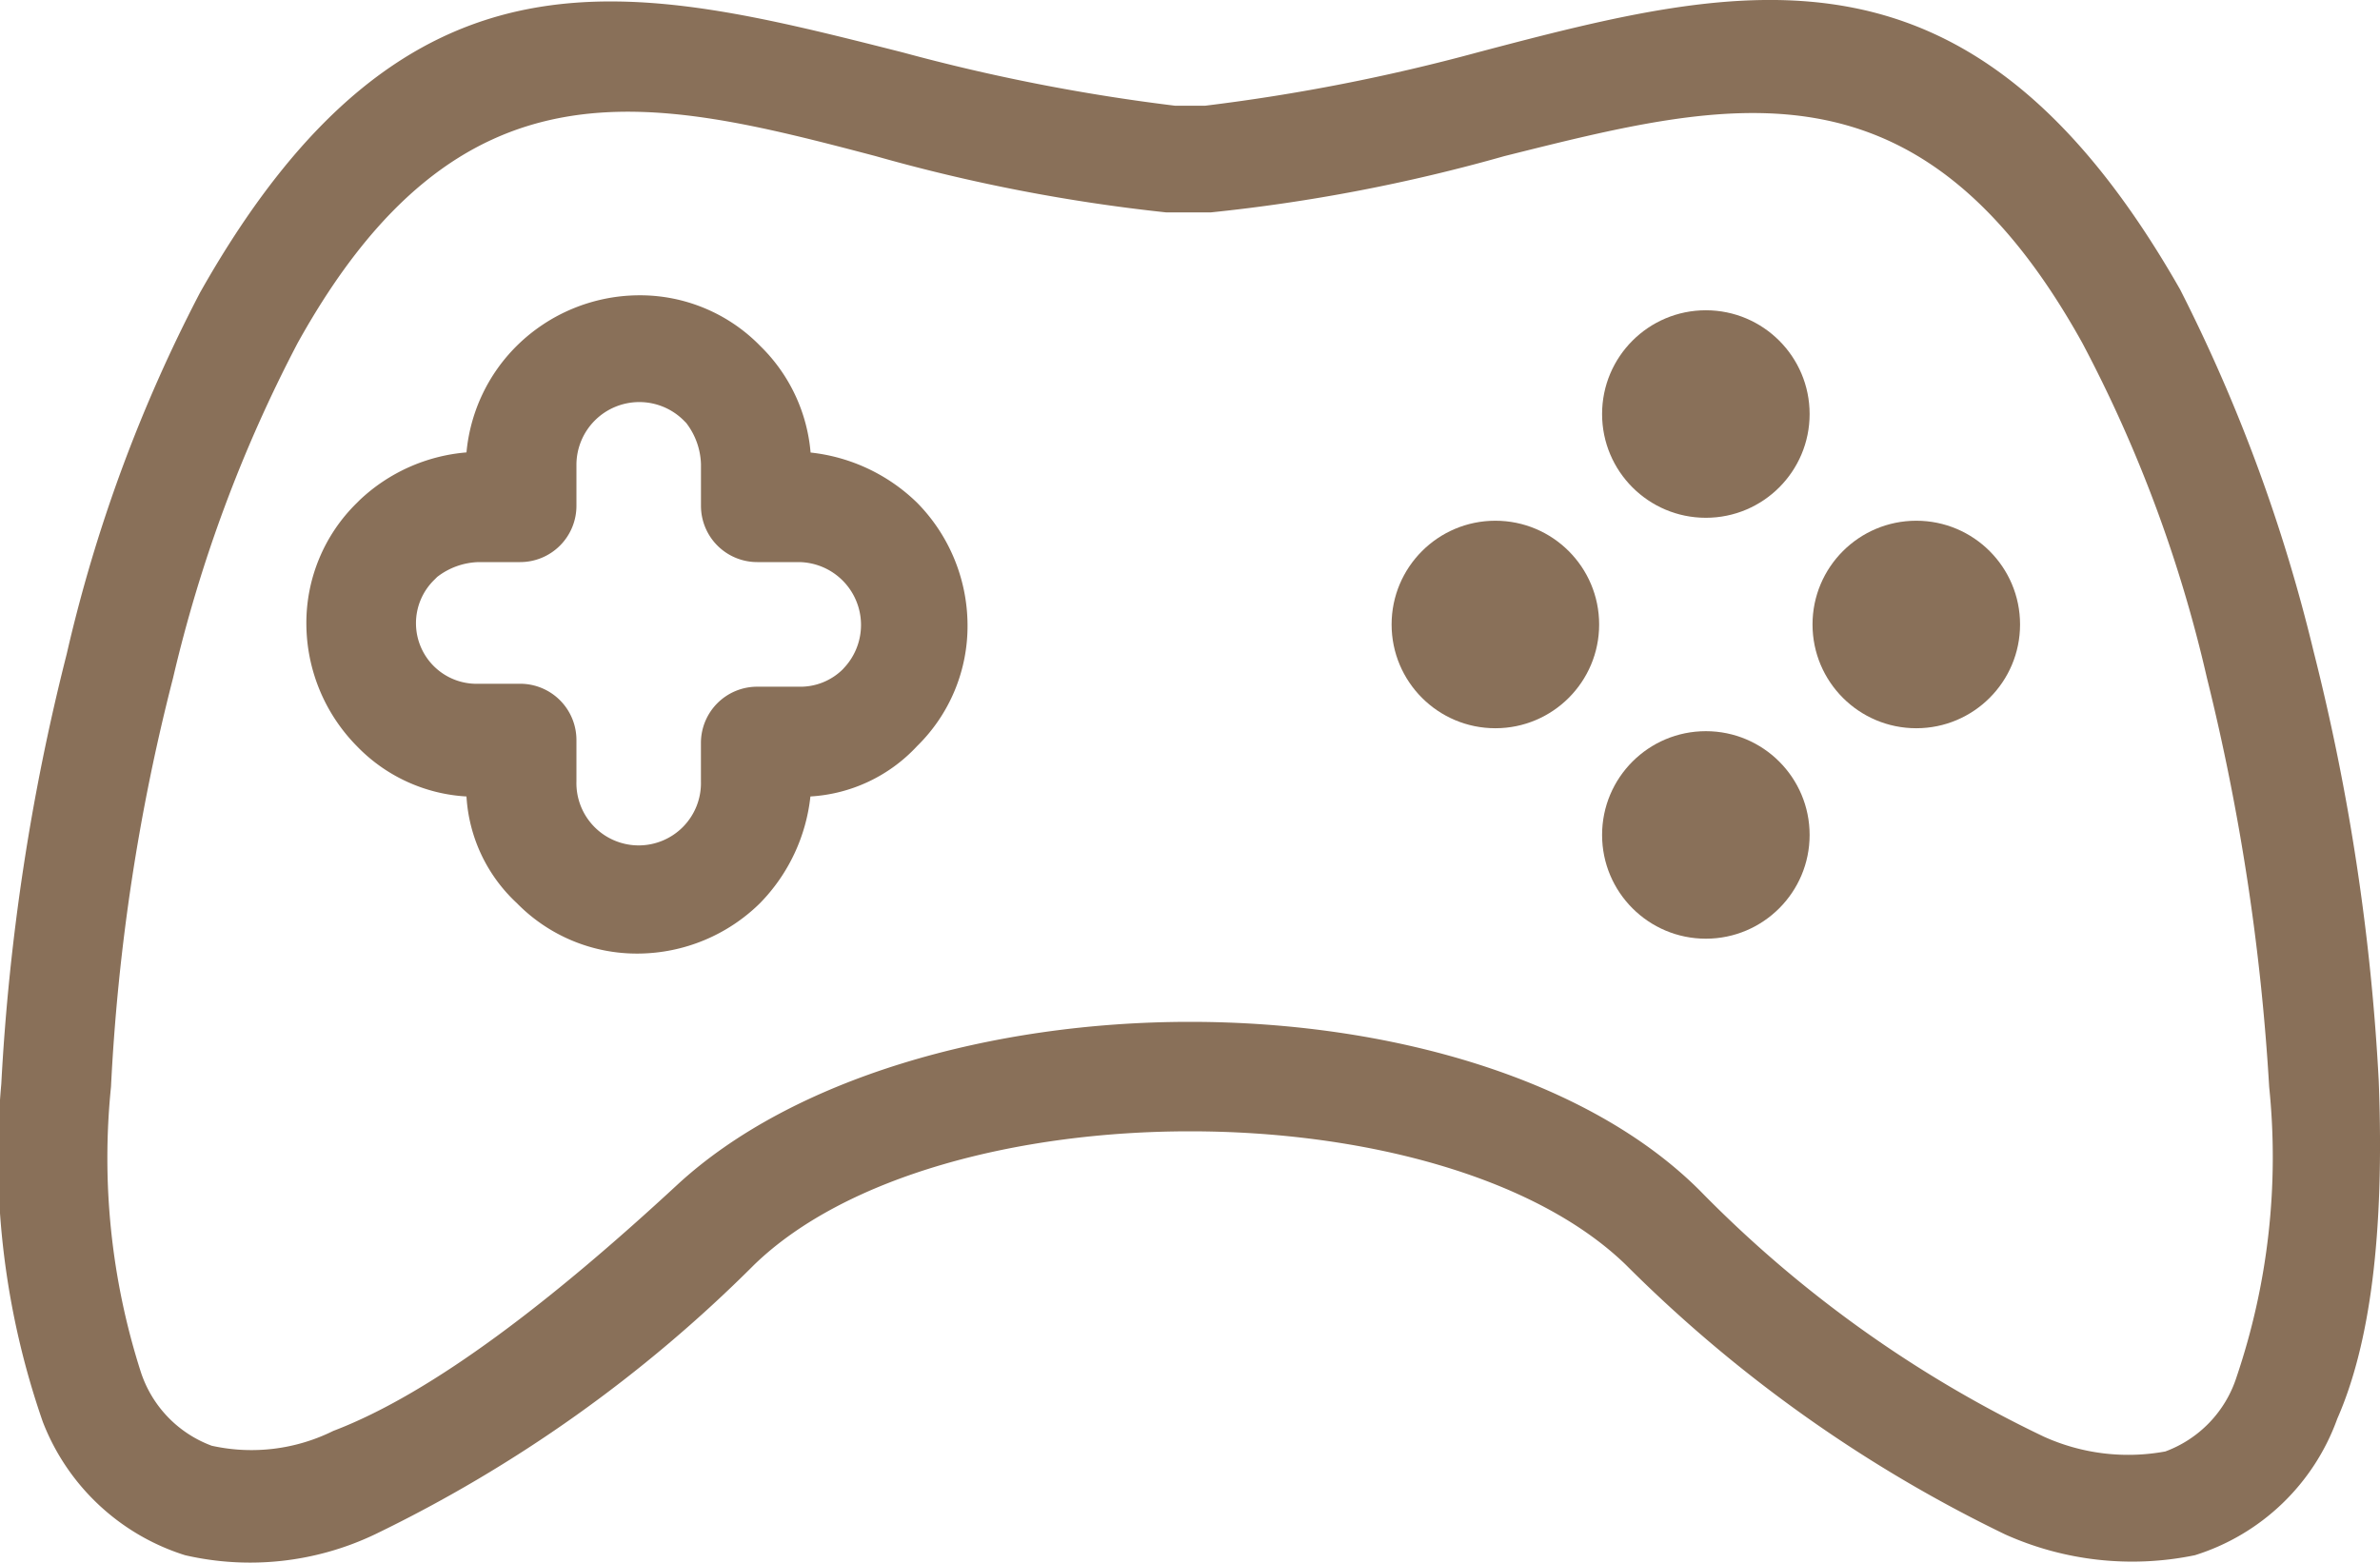
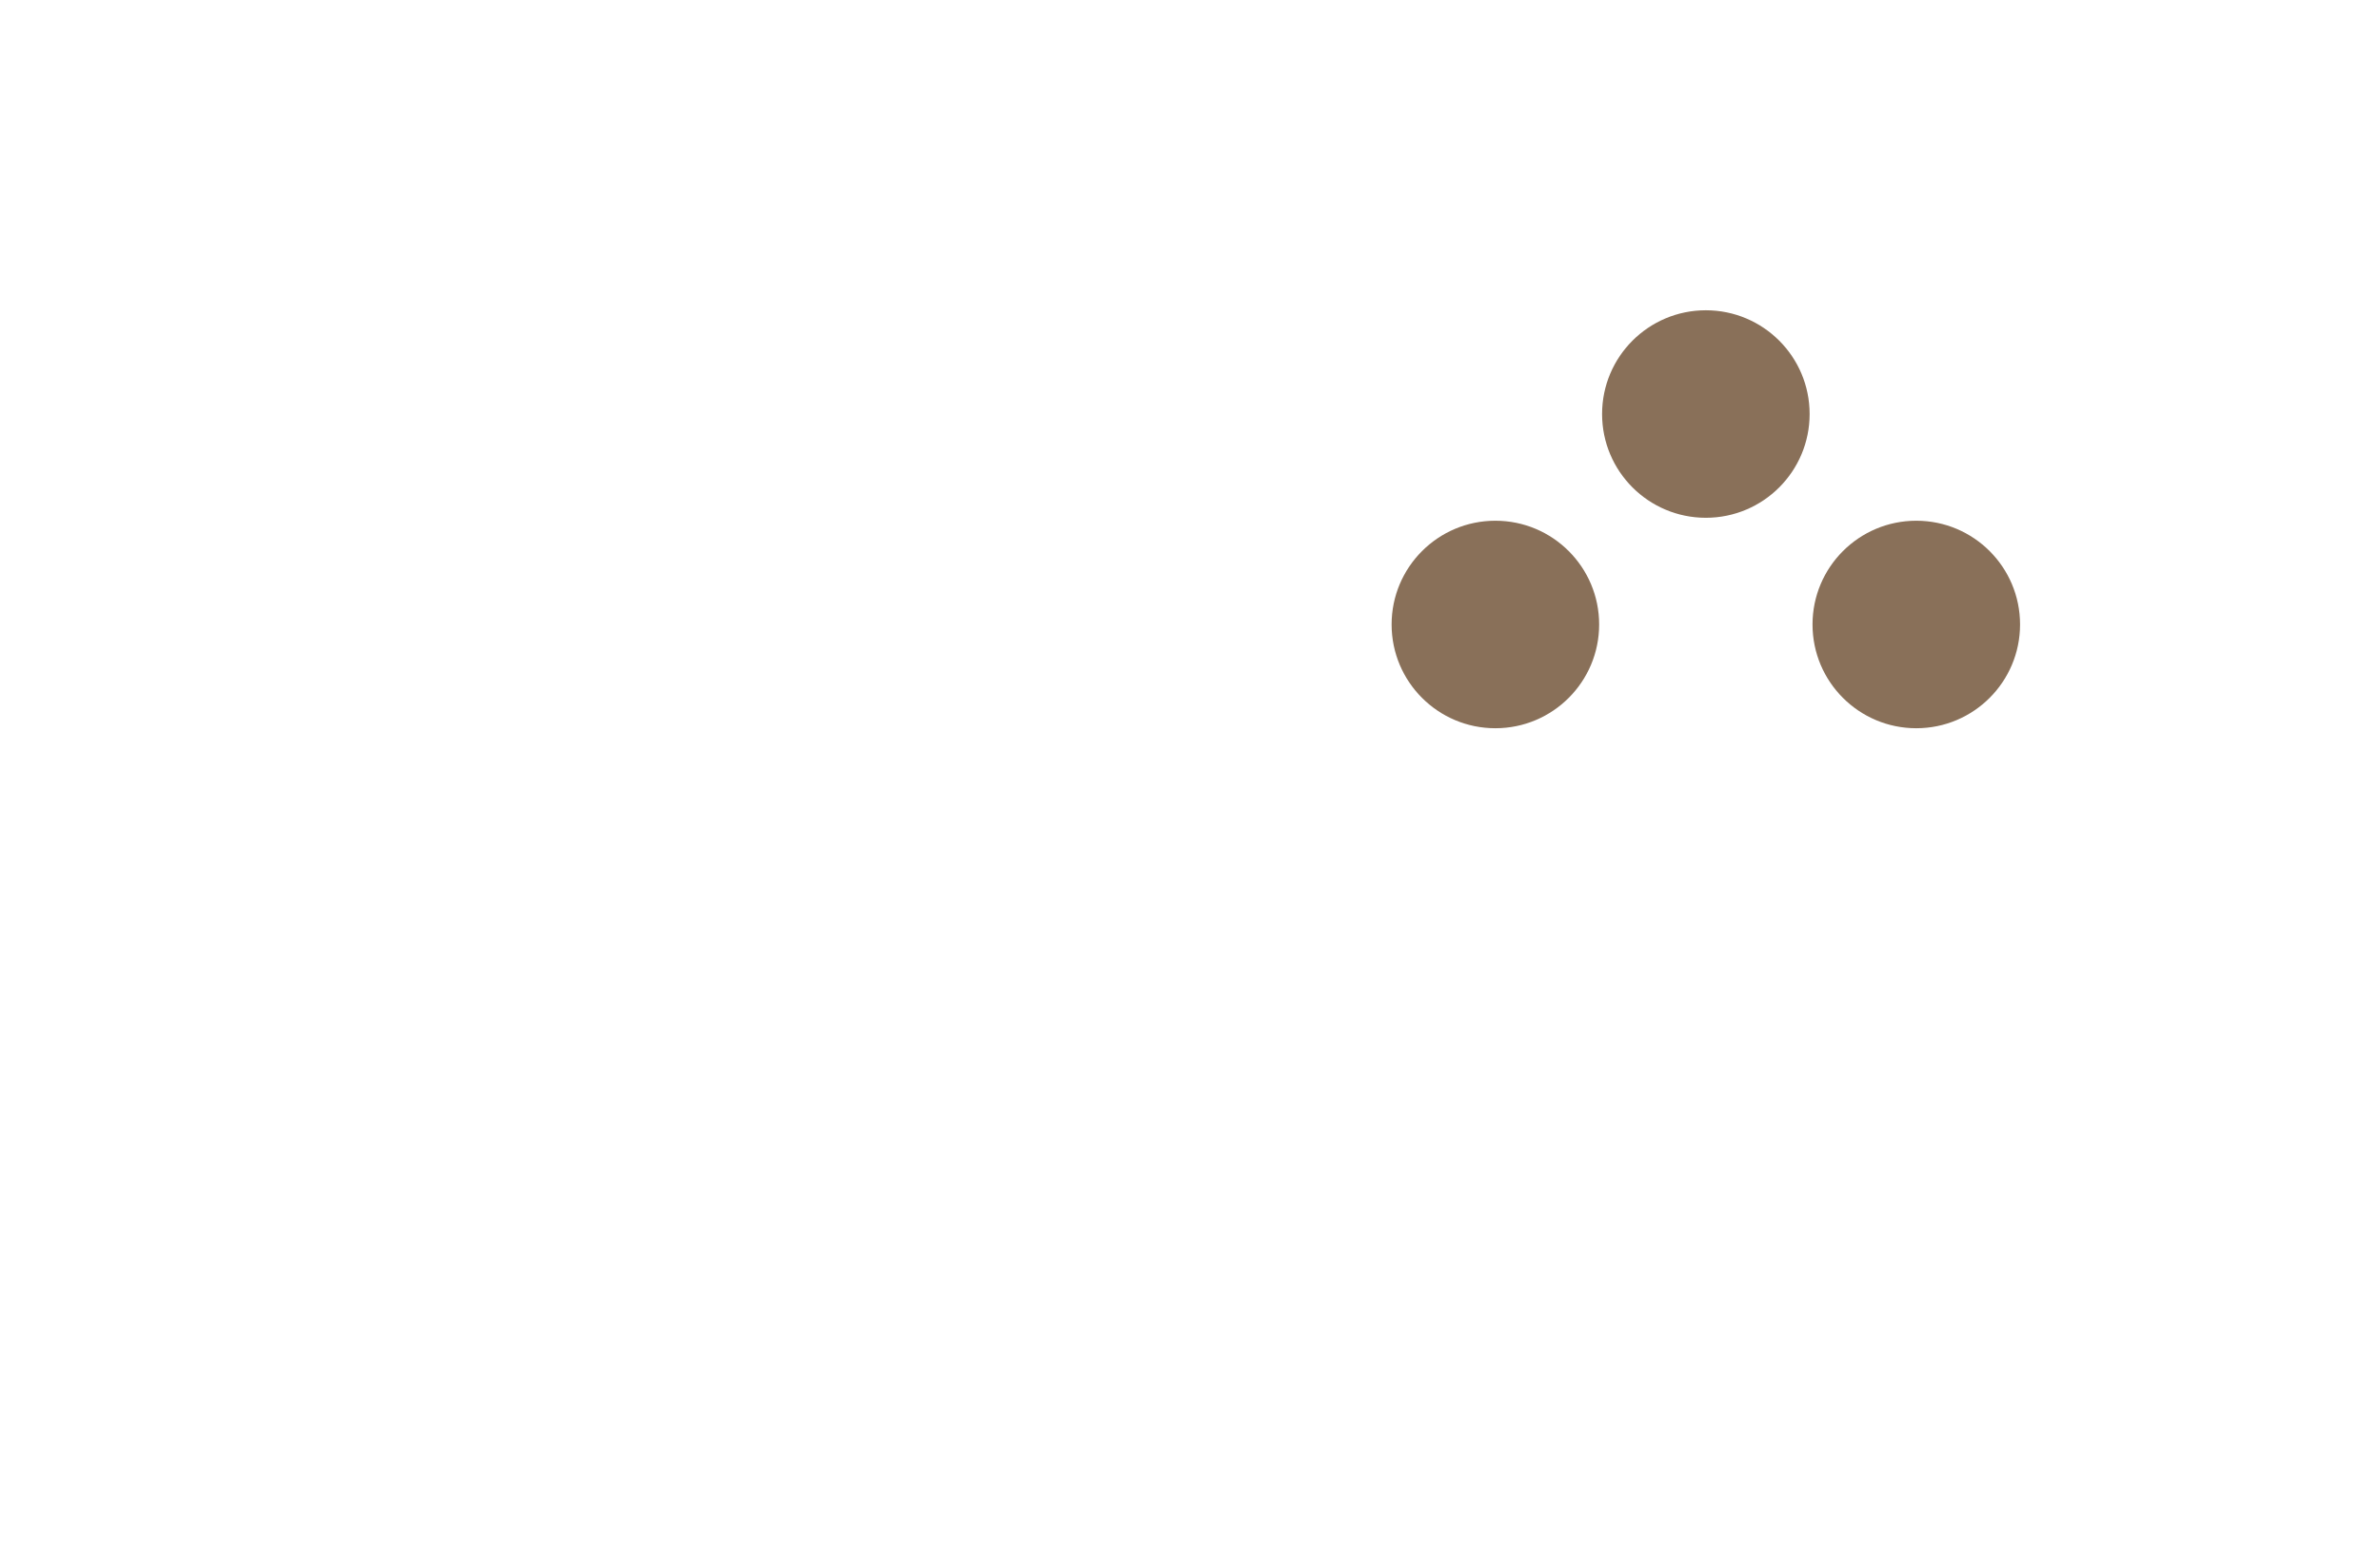
<svg xmlns="http://www.w3.org/2000/svg" width="55" height="36.124" viewBox="0 0 55 36.124">
  <g id="Group_20323" data-name="Group 20323" transform="translate(0 -55.109)">
    <g id="Group_20312" data-name="Group 20312" transform="translate(0 55.109)">
      <g id="Group_20311" data-name="Group 20311" transform="translate(0 0)">
-         <path id="Path_7309" data-name="Path 7309" d="M54.971,80.092a51.34,51.34,0,0,0-1.507-9.933A38.124,38.124,0,0,0,50.381,61.8c-4.8-8.426-10-7.125-16.236-5.48a44.623,44.623,0,0,1-6.3,1.233h-.685a44.623,44.623,0,0,1-6.3-1.233c-6.234-1.576-11.44-2.946-16.236,5.549a34.923,34.923,0,0,0-3.083,8.358A51.339,51.339,0,0,0,.03,80.16a18.666,18.666,0,0,0,.959,7.81,5.192,5.192,0,0,0,3.288,3.083,6.7,6.7,0,0,0,4.384-.48,32.2,32.2,0,0,0,8.769-6.234c2.124-2.055,6.1-3.083,10.07-3.083s7.947,1.028,10.07,3.083a32.2,32.2,0,0,0,8.769,6.234,7.166,7.166,0,0,0,4.384.48A5.119,5.119,0,0,0,54.012,87.9C54.765,86.189,55.108,83.654,54.971,80.092Zm-3.288,6.85a2.717,2.717,0,0,1-1.644,1.713,4.73,4.73,0,0,1-2.809-.343,27.938,27.938,0,0,1-7.947-5.686c-2.6-2.6-7.193-3.9-11.783-3.9s-9.18,1.3-11.851,3.768c-2.809,2.6-5.617,4.8-7.947,5.686a4.249,4.249,0,0,1-2.809.343A2.717,2.717,0,0,1,3.25,86.805a16.2,16.2,0,0,1-.685-6.576A47.253,47.253,0,0,1,4,70.775,32.688,32.688,0,0,1,6.88,63.034c3.768-6.782,8.152-5.686,13.358-4.316a40.186,40.186,0,0,0,6.713,1.3H27.98a39.688,39.688,0,0,0,6.782-1.3c5.206-1.3,9.591-2.466,13.358,4.316A31.588,31.588,0,0,1,51,70.775a51.851,51.851,0,0,1,1.439,9.454A15.852,15.852,0,0,1,51.683,86.942Z" transform="translate(0 -55.109)" fill="#897059" />
-       </g>
+         </g>
    </g>
    <g id="Group_20314" data-name="Group 20314" transform="translate(7.086 61.938)">
      <g id="Group_20313" data-name="Group 20313" transform="translate(0 0)">
-         <path id="Path_7310" data-name="Path 7310" d="M55.485,99.776a4.162,4.162,0,0,0-2.466-1.165,3.9,3.9,0,0,0-1.1-2.4l-.069-.069a3.88,3.88,0,0,0-2.809-1.165,4.045,4.045,0,0,0-2.809,1.165,3.982,3.982,0,0,0-1.165,2.466,4.081,4.081,0,0,0-2.466,1.1l-.069.069a3.88,3.88,0,0,0-1.165,2.809,4.045,4.045,0,0,0,1.165,2.809,3.819,3.819,0,0,0,2.535,1.165,3.655,3.655,0,0,0,1.165,2.466,3.88,3.88,0,0,0,2.809,1.165,4.045,4.045,0,0,0,2.809-1.165,4.162,4.162,0,0,0,1.165-2.466,3.654,3.654,0,0,0,2.466-1.165,3.88,3.88,0,0,0,1.165-2.809A4.045,4.045,0,0,0,55.485,99.776Zm-1.713,3.836a1.394,1.394,0,0,1-1.028.411h-.959a1.3,1.3,0,0,0-1.3,1.3v.891a1.439,1.439,0,1,1-2.877,0v-.959a1.3,1.3,0,0,0-1.3-1.3h-.959a1.4,1.4,0,0,1-1.028-2.4l.069-.069a1.637,1.637,0,0,1,.959-.343h.959a1.3,1.3,0,0,0,1.3-1.3v-.959a1.453,1.453,0,0,1,2.466-1.028l.069.069a1.637,1.637,0,0,1,.343.959v.959a1.3,1.3,0,0,0,1.3,1.3h.959a1.453,1.453,0,0,1,1.028,2.466Z" transform="translate(-41.373 -94.981)" fill="#897059" />
-       </g>
+         </g>
    </g>
    <g id="Group_20316" data-name="Group 20316" transform="translate(37.023 62.28)">
      <g id="Group_20315" data-name="Group 20315">
        <circle id="Ellipse_480" data-name="Ellipse 480" cx="2.398" cy="2.398" r="2.398" fill="#897059" />
      </g>
    </g>
    <g id="Group_20318" data-name="Group 20318" transform="translate(37.023 72.008)">
      <g id="Group_20317" data-name="Group 20317">
-         <circle id="Ellipse_481" data-name="Ellipse 481" cx="2.398" cy="2.398" r="2.398" fill="#897059" />
-       </g>
+         </g>
    </g>
    <g id="Group_20320" data-name="Group 20320" transform="translate(32.159 67.144)">
      <g id="Group_20319" data-name="Group 20319" transform="translate(0 0)">
        <circle id="Ellipse_482" data-name="Ellipse 482" cx="2.398" cy="2.398" r="2.398" fill="#897059" />
      </g>
    </g>
    <g id="Group_20322" data-name="Group 20322" transform="translate(41.886 67.144)">
      <g id="Group_20321" data-name="Group 20321" transform="translate(0 0)">
        <circle id="Ellipse_483" data-name="Ellipse 483" cx="2.398" cy="2.398" r="2.398" fill="#897059" />
      </g>
    </g>
  </g>
</svg>